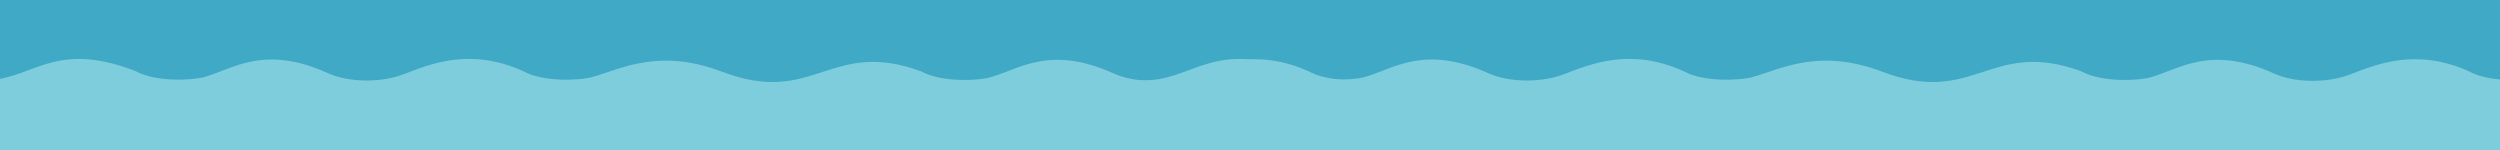
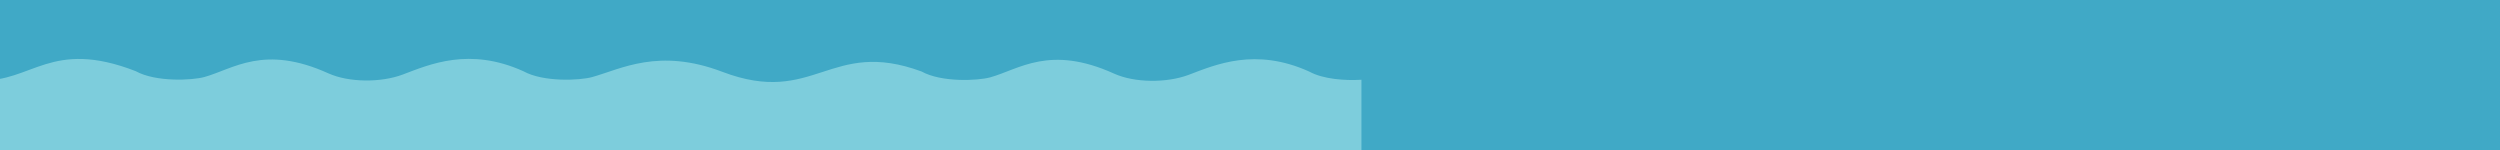
<svg xmlns="http://www.w3.org/2000/svg" xmlns:xlink="http://www.w3.org/1999/xlink" version="1.1" x="0px" y="0px" viewBox="0 0 690 41.44" style="enable-background:new 0 0 690 41.44;" xml:space="preserve">
  <rect x="0" y="0" width="690" height="41.44" fill="#333333" stroke="none" />
  <style type="text/css">
	.st0{fill:#A0D8EF;}
	.st1{fill:#E0A76D;}
	.st2{opacity:0.5;}
	.st3{fill:#D89149;}
	.st4{fill-rule:evenodd;clip-rule:evenodd;fill:#E6B98A;}
	.st5{opacity:0.18;}
	.st6{fill:#7D4E24;}
	.st7{fill-rule:evenodd;clip-rule:evenodd;fill:#A76F1E;}
	.st8{fill-rule:evenodd;clip-rule:evenodd;fill:#3AAA35;}
	.st9{fill-rule:evenodd;clip-rule:evenodd;fill:#95C11F;}
	.st10{fill:#3AAA35;}
	.st11{fill:#95C11F;}
	.st12{fill:#683C11;}
	.st13{fill:#936037;}
	.st14{fill:#008FC5;}
	.st15{fill:#FFFFFF;}
	.st16{fill:#581C30;}
	.st17{fill:#A4D5D3;}
	.st18{fill-rule:evenodd;clip-rule:evenodd;fill:#40A9C6;}
	.st19{fill-rule:evenodd;clip-rule:evenodd;fill:#7DCDDC;}
	.st20{fill:#F2F2F2;}
	.st21{fill:#1C6D80;}
	.st22{fill:#333333;}
	.st23{fill-rule:evenodd;clip-rule:evenodd;fill:#8C4F30;}
	.st24{fill-rule:evenodd;clip-rule:evenodd;fill:#784125;}
	.st25{fill-rule:evenodd;clip-rule:evenodd;fill:#5E3019;}
	.st26{fill-rule:evenodd;clip-rule:evenodd;fill:#AB6235;}
	.st27{opacity:0.8;fill:#FFFFFF;}
	.st28{opacity:0.5;fill:#FFFFFF;}
	.st29{fill-rule:evenodd;clip-rule:evenodd;fill:#EDD5CB;}
	.st30{fill:#C1996E;}
	.st31{fill-rule:evenodd;clip-rule:evenodd;fill:#C1996E;}
	.st32{opacity:0.7;}
	.st33{fill-rule:evenodd;clip-rule:evenodd;fill:#B17F4A;}
	.st34{fill:none;stroke:#FFFFFF;stroke-width:2.013;stroke-linecap:round;stroke-linejoin:round;}
	.st35{fill:none;stroke:#FFFFFF;stroke-width:2.013;stroke-linecap:round;stroke-linejoin:round;stroke-dasharray:3.026,3.026;}
	.st36{fill:#D60B52;}
	
		.st37{fill-rule:evenodd;clip-rule:evenodd;fill:none;stroke:#FFFFFF;stroke-width:2.013;stroke-linecap:round;stroke-linejoin:round;stroke-miterlimit:10;stroke-dasharray:3.019;}
	
		.st38{fill-rule:evenodd;clip-rule:evenodd;fill:none;stroke:#D60B52;stroke-width:2.013;stroke-linecap:round;stroke-linejoin:round;stroke-miterlimit:10;stroke-dasharray:3.019;}
	.st39{fill:#C30D23;}
	.st40{clip-path:url(#SVGID_00000155853042100025104920000005530060341826157502_);}
	.st41{fill-rule:evenodd;clip-rule:evenodd;fill:#9FD8EF;}
	.st42{fill:#393A3F;}
	.st43{fill:#AA652C;}
	.st44{fill:#DC8A3C;}
	.st45{opacity:0.5;fill:#ECD0C0;}
	.st46{fill:#603813;}
	.st47{fill:#783C24;}
	.st48{opacity:0.4;fill:#C89451;}
	.st49{fill:#C89451;}
	.st50{fill:#3E3A39;}
	.st51{fill:#35308E;}
	.st52{fill:#E50012;}
	.st53{fill:#9A5138;}
	.st54{fill:#D6CAB5;}
	.st55{fill:#F2AA6C;}
	.st56{clip-path:url(#SVGID_00000155853042100025104920000005530060341826157502_);fill:#6A3906;}
	.st57{fill:#9C968D;}
	.st58{fill:#615D57;}
	.st59{fill:#ABA79F;}
	.st60{fill:#514D45;}
	.st61{fill:#726C63;}
	.st62{fill:#C0BEBA;}
	.st63{clip-path:url(#SVGID_00000144309093985062614640000008022553344398878621_);}
	.st64{fill:#40A9C6;}
	.st65{fill:#7DCDDC;}
	.st66{fill:#E5F1F9;}
	.st67{clip-path:url(#SVGID_00000048477208520734149370000017862120045661564861_);}
	.st68{fill:#FFC19F;}
	.st69{fill:#FF6B06;}
	.st70{fill:#CC2605;}
	.st71{fill:#E4A78E;}
	.st72{opacity:0.16;}
	.st73{fill:#BA5E0C;}
	.st74{fill:#6D3303;}
	.st75{fill:#F4AF90;}
	.st76{fill:#9B4A31;}
	.st77{opacity:0.41;}
	.st78{fill:#930000;}
	.st79{fill:#380C0C;}
	.st80{fill:#E0956C;}
	.st81{fill:#519E93;}
	.st82{opacity:0.22;}
	.st83{opacity:0.6;}
	.st84{fill:#6FBFB5;}
	.st85{fill:#F4B18C;}
	.st86{fill:#752912;}
	.st87{fill:url(#SVGID_00000116217838996311126120000014173485182603387279_);}
	.st88{fill:#FF9797;}
	.st89{fill:#C67F75;}
	.st90{fill:#8C2F22;}
	.st91{fill:#F9FEFF;}
	.st92{fill:#773220;}
	.st93{fill:#63190D;}
	.st94{fill:#FEFFFE;}
	.st95{fill:#5B0000;}
	.st96{fill:#CE6B5B;}
	.st97{opacity:0.14;fill:#6B1808;}
	.st98{opacity:0.21;fill:#541000;}
	.st99{fill:#E0422D;}
	.st100{fill:#F45540;}
	.st101{fill:#FC7256;}
	.st102{fill:#97EFEC;}
	.st103{fill:#71BCB6;}
	.st104{opacity:0.58;fill:#FFFFFF;}
	.st105{opacity:0.2;fill:#3A0808;}
	.st106{fill:#1983B2;}
	.st107{fill:#0E6287;}
	.st108{fill:#A00D0D;}
	.st109{fill:#2B0D0B;}
	.st110{fill:#A5A5A5;}
	.st111{fill:#EA817F;}
	.st112{fill:#2099CE;}
	.st113{fill:#F9E0A0;}
	.st114{opacity:0.17;}
	.st115{fill:#874D3C;}
	.st116{fill:#602220;}
	.st117{fill:#461D14;}
	.st118{fill:#630900;}
	.st119{fill:#D36553;}
	.st120{fill:#2D1411;}
	.st121{fill:#828282;}
	.st122{fill:#3588B7;}
	.st123{fill:#42AACE;}
	.st124{fill:#1E7496;}
	.st125{opacity:0.23;}
	.st126{fill:#191919;}
	.st127{fill:#DB9358;}
	.st128{fill:#D8B48F;}
	.st129{fill:#EDAB70;}
	.st130{fill:#914134;}
	.st131{fill:#753027;}
	.st132{fill:#680202;}
	.st133{fill:#A80404;}
	.st134{fill:#BC0000;}
	.st135{fill:#2C7BB8;}
	.st136{fill:#FFAC00;}
	.st137{fill:#F8DBC2;}
	.st138{fill:#FFCE9C;}
	.st139{clip-path:url(#SVGID_00000073693289121137210580000002580485027539337088_);}
	.st140{fill:#CD3B25;}
	.st141{clip-path:url(#SVGID_00000175310746043390094080000013034801212264114855_);}
	.st142{fill:#DF7407;}
	.st143{clip-path:url(#SVGID_00000049218973499155366530000005472372176114940861_);}
	.st144{fill:#173F4A;}
	.st145{fill:#E0893B;}
	.st146{fill:#FFB76F;}
	.st147{fill:#874944;}
	.st148{fill:#215384;}
	.st149{fill:#683E3E;}
	.st150{fill:#C68C75;}
	.st151{fill:#701608;}
	.st152{fill:#DD6B5B;}
	.st153{fill:#0C0C0C;}
	.st154{fill:#EAAD71;}
	.st155{clip-path:url(#SVGID_00000000192213387766181400000012625935711068385925_);}
	.st156{fill:#F9CA8C;}
	.st157{fill:#E0AD75;}
	.st158{fill:#EDBC80;}
	.st159{fill:#FCD5A7;}
	.st160{fill:#FFFFFF;stroke:#FFFFFF;stroke-width:6.53;stroke-linecap:round;stroke-linejoin:round;stroke-miterlimit:10;}
	.st161{clip-path:url(#SVGID_00000142175080468406942490000018267521536970550416_);}
	.st162{clip-path:url(#SVGID_00000129204011468604622120000012272204159375072190_);}
	.st163{clip-path:url(#SVGID_00000145044084835352272870000015023603926133057153_);}
	.st164{clip-path:url(#SVGID_00000062871713995130328520000008918206459357154193_);}
	.st165{fill:#6A3906;}
	.st166{fill:#662D91;}
	.st167{fill:#B36B24;}
	.st168{fill:#99481F;}
	.st169{fill:#FFA64D;}
	.st170{fill:#ED8600;}
	.st171{fill:#036EB8;}
	.st172{fill:#006837;}
	.st173{fill:none;stroke:#6A3906;stroke-width:0.5;stroke-miterlimit:10;}
	.st174{fill:#50C1E6;}
	.st175{fill:#4C1F11;}
	.st176{fill:#894919;}
	.st177{fill:#33120A;}
	.st178{fill:#823919;}
	.st179{fill:#602000;}
	.st180{fill:#EC902F;}
	.st181{fill:#BC691E;}
	.st182{fill:#EF9A4D;}
	.st183{fill:#2B0101;}
	.st184{fill:#230202;}
	.st185{fill:#CE7728;}
	.st186{fill:#B76623;}
	.st187{opacity:0.18;fill:#BCBCBC;}
	.st188{fill:#C5C6C4;}
	.st189{fill:#8C8C8C;}
	.st190{fill:#B7D8D8;}
	.st191{fill:#29ABB4;}
	.st192{fill:#F7931E;}
	.st193{fill:#A4C441;}
	.st194{fill:#E2EFF2;}
	.st195{fill:#5ED1D3;}
	.st196{fill:#CCCCCC;}
	.st197{fill:#F93E48;}
	.st198{fill:#D31124;}
	.st199{fill:#078903;}
	.st200{fill:#6B3D18;}
	.st201{fill:#198910;}
	.st202{fill:#60C133;}
	.st203{fill:#4DB224;}
	.st204{fill:#A6F27E;}
	.st205{fill:#59C133;}
	.st206{fill:#4CAF23;}
	.st207{fill:#48A01F;}
	.st208{fill:#9AE56E;}
	.st209{clip-path:url(#SVGID_00000172430913854793952400000009536149737577117081_);}
	.st210{fill-rule:evenodd;clip-rule:evenodd;fill:#EAB968;}
	.st211{fill-rule:evenodd;clip-rule:evenodd;fill:#416D0F;}
	.st212{fill-rule:evenodd;clip-rule:evenodd;fill:#E23C03;}
	.st213{clip-path:url(#SVGID_00000016036177247797610600000011365524878694460577_);}
	.st214{fill:#5C3E66;}
	.st215{opacity:0.25;fill:#5C3E66;}
	.st216{fill:#229127;}
	.st217{fill:#33A33D;}
	.st218{fill:#CE4602;}
	.st219{fill:#F96303;}
	.st220{fill:#E55505;}
	.st221{fill:#6B3C1C;}
	.st222{fill:#D88205;}
	.st223{fill:#FFBE4A;}
	.st224{fill:#FC9B00;}
	.st225{fill:#F4F3F2;}
	.st226{fill:#FF5A66;}
	.st227{fill:#5DD8DB;}
	.st228{fill:#FFC545;}
	.st229{fill:#D1CFCF;}
	.st230{fill:#EA0C27;}
	.st231{fill:#FF6C61;}
	.st232{fill:#CE0023;}
	.st233{fill:#F0FDFF;}
	.st234{fill:#BEE0E5;}
	.st235{fill:#918B8A;}
	.st236{fill:#C1B7B4;}
	.st237{fill:#686160;}
	.st238{fill:#FC7D64;}
	.st239{fill:#EF3E35;}
	.st240{fill:#FCC0A2;}
	.st241{fill:#EA6A5C;}
	.st242{fill:#7EB22B;}
	.st243{fill:#DB9B0B;}
	.st244{fill:#8E65A0;}
	.st245{fill:#3C9BB5;}
	.st246{fill:#D8DADC;}
	.st247{fill:#FF6D24;}
	.st248{fill:#F94406;}
	.st249{fill:#FFAD6D;}
	.st250{fill:#E5E5E5;}
	.st251{fill:#91E5F2;}
	.st252{fill:#0F70B2;}
	.st253{fill:#5B3B20;}
	.st254{fill:#81C157;}
	.st255{fill:#009245;}
	.st256{fill:#39B54A;}
	.st257{fill:#038443;}
	.st258{fill:#037536;}
	.st259{fill-rule:evenodd;clip-rule:evenodd;fill:#BA7632;}
	.st260{clip-path:url(#SVGID_00000062889888333047710090000017532232188063880873_);}
	.st261{fill-rule:evenodd;clip-rule:evenodd;fill:#CCCCCC;}
	.st262{clip-path:url(#SVGID_00000112631890162848123380000008513566482896483722_);}
	.st263{fill:#C60606;}
	.st264{fill:#F21414;}
	.st265{fill:#E8E6E6;}
	.st266{fill:#E20303;}
	.st267{opacity:0.55;fill:#E20303;}
	.st268{opacity:0.45;fill:#E20303;}
	.st269{fill:#037C3F;}
	.st270{fill-rule:evenodd;clip-rule:evenodd;fill:#B50303;}
	.st271{fill:#D3D1D1;}
	.st272{fill:#A09F9F;}
	.st273{fill:#EDEBEB;}
	.st274{fill:#04AA4F;}
	.st275{fill:#FFD278;}
	.st276{fill:#48C2C5;}
	.st277{fill:#EA500C;}
	.st278{fill:#FF3939;}
	.st279{fill:#2E9985;}
	.st280{fill:#7C3F2C;}
	.st281{fill:#FFAB03;}
	.st282{fill:#B2DBEA;}
	.st283{fill:#AA416B;}
	.st284{fill:#5B8721;}
	.st285{fill:#416D0F;}
	.st286{fill:#2D4C18;}
	.st287{fill:#416828;}
	.st288{fill:#FF7676;}
	.st289{fill:#578E1C;}
	.st290{fill:#FFCE31;}
	.st291{fill:#8CC63F;}
	.st292{clip-path:url(#SVGID_00000052078518588386409090000017223885165265147779_);fill:#29ABB4;}
	.st293{clip-path:url(#SVGID_00000052078518588386409090000017223885165265147779_);}
	.st294{fill:#58D8DB;}
	.st295{fill:#FF7625;}
	.st296{fill:#FFAD25;}
	.st297{fill:#FFBC5A;}
	.st298{opacity:0.15;fill:#FFFFFF;}
	.st299{fill:#FF666F;}
	.st300{fill:#CEC8BC;}
	.st301{fill:#E5E0DA;}
	.st302{fill:#DDD7CC;}
	.st303{fill:#EFEBE6;}
	.st304{opacity:0.25;fill:#FFAC95;}
	.st305{fill:#FF918D;}
	.st306{fill:#91BC3F;}
	.st307{fill:#F43752;}
	.st308{opacity:0.85;fill:#F43752;}
	.st309{fill:#EDCD96;}
	.st310{fill-rule:evenodd;clip-rule:evenodd;fill:#8C5C38;}
	.st311{clip-path:url(#SVGID_00000105419701837271396010000011567247010829044620_);}
	.st312{fill-rule:evenodd;clip-rule:evenodd;fill:#AC5F8E;}
	.st313{fill-rule:evenodd;clip-rule:evenodd;fill:#AC95BA;}
	.st314{fill:#AF8C79;}
	.st315{clip-path:url(#SVGID_00000083048503242548331750000007277291941487550130_);}
	.st316{fill:#BA0822;}
	.st317{fill:#FFB522;}
	.st318{fill:#F29E0A;}
	.st319{fill:#075703;}
	.st320{fill:#B0CB2D;}
	.st321{fill:#658E16;}
	.st322{fill-rule:evenodd;clip-rule:evenodd;fill:#FFC545;}
	.st323{fill-rule:evenodd;clip-rule:evenodd;fill:#FFB522;}
	.st324{opacity:0.2;fill:#FFFFFF;}
	.st325{opacity:0.4;fill:#FFFFFF;}
	.st326{opacity:0.3;fill:#FFFFFF;}
	.st327{fill:#161616;}
	.st328{fill:#ADE9F4;}
	.st329{fill:#7FE2F4;}
	.st330{fill:#38D7F4;}
	.st331{fill:#E56759;}
	.st332{fill:#E54332;}
	.st333{fill:#FDBB00;}
	.st334{fill:#FFD85C;}
	.st335{clip-path:url(#SVGID_00000061462149998528372690000016821744244127148202_);fill:#FBCC1C;}
	.st336{fill:none;stroke:#FFFCFF;stroke-width:1.067;stroke-linecap:round;stroke-linejoin:round;stroke-miterlimit:10;}
	.st337{clip-path:url(#SVGID_00000111160742760554521910000008961257559583935134_);fill:#FBCC1C;}
	.st338{clip-path:url(#SVGID_00000042711434176816652960000014498827486130623117_);fill:#FBCC1C;}
	.st339{clip-path:url(#SVGID_00000088835776554706172190000013992610220565054607_);fill:#FBCC1C;}
	.st340{clip-path:url(#SVGID_00000062913734515254262720000012711768837385686421_);fill:#FBCC1C;}
	.st341{clip-path:url(#SVGID_00000098216323593153994180000016343105089286298555_);fill:#FBCC1C;}
	.st342{clip-path:url(#SVGID_00000022552757953636009450000002337031733073932197_);fill:#FBCC1C;}
	.st343{fill:#EB8E1C;}
	.st344{clip-path:url(#SVGID_00000124148310257360621690000015744752223369898683_);fill:#FBCC1C;}
	.st345{fill:none;stroke:#FFFCFF;stroke-width:0.93;stroke-linecap:round;stroke-linejoin:round;stroke-miterlimit:10;}
	.st346{fill:#29ABE2;}
	.st347{fill:url(#SVGID_00000145766746097490992570000017566233527087792797_);}
	.st348{fill:#0000FF;}
	.st349{opacity:0.8;fill:#29ABE2;}
	.st350{fill:#FF9554;}
	.st351{fill:#008CD4;}
	.st352{fill:#FFAA3F;}
	.st353{opacity:0.9;fill:#29ABE2;}
	.st354{fill:#FFDB54;}
	.st355{fill:#946400;}
	.st356{opacity:0.3;fill:#FF7B15;}
	.st357{fill:#006AE7;}
	.st358{fill:#43C3EF;}
	.st359{clip-path:url(#SVGID_00000051353660262380403810000011694062662344193164_);fill:#FBCC1C;}
	.st360{fill:none;stroke:#FFFCFF;stroke-width:1.037;stroke-linecap:round;stroke-linejoin:round;stroke-miterlimit:10;}
	.st361{clip-path:url(#SVGID_00000033344807825399771370000009649249786502287750_);fill:#FBCC1C;}
	.st362{clip-path:url(#SVGID_00000151513447984600377510000008757999188668016549_);fill:#FBCC1C;}
	.st363{clip-path:url(#SVGID_00000181073020479765069730000016463285409276485014_);fill:#FBCC1C;}
	.st364{fill:#34F7C9;}
	.st365{opacity:0.5;fill:#38D6AD;}
	.st366{opacity:0.5;fill:#92FCDB;}
	.st367{fill:#25B786;}
	.st368{opacity:0.5;fill:#1EC696;}
	.st369{fill:#1FCC92;}
	.st370{opacity:0.5;fill:#80F9E2;}
	.st371{opacity:0.5;fill:#9AFCE9;}
	.st372{clip-path:url(#SVGID_00000009583298927516453910000007376371287903389118_);fill:#FBCC1C;}
	.st373{fill:#E16AFF;}
	.st374{opacity:0.7;fill:#DA00FF;}
	.st375{opacity:0.7;fill:#E16AFF;}
	.st376{fill:#DA00FF;}
	.st377{opacity:0.5;fill:#FF00FF;}
	.st378{opacity:0.7;fill:#E594FF;}
	.st379{clip-path:url(#SVGID_00000011005685452258908660000007023138324097183364_);fill:#FBCC1C;}
	.st380{fill:#FFFFFA;}
	.st381{fill:#898989;}
	.st382{fill:#E9C77D;}
	.st383{opacity:0.5;fill:#E9C77D;}
	.st384{fill:#727171;}
	.st385{opacity:0.4;fill:#595757;}
	.st386{fill:#C9CACA;}
	.st387{fill:url(#SVGID_00000111160698476619069420000018088713887239823001_);}
	.st388{fill:url(#SVGID_00000099645663166135891350000003087679875327142841_);}
	.st389{fill:url(#SVGID_00000172402760429955258500000010018422738270813630_);}
	.st390{fill:#006934;}
	.st391{opacity:0.69;fill:#BCBCBC;}
	.st392{fill-rule:evenodd;clip-rule:evenodd;fill:#FFFFFF;}
	.st393{clip-path:url(#SVGID_00000164513693349710327260000017145424795817584294_);}
	.st394{fill:#595757;}
	.st395{clip-path:url(#SVGID_00000039812201311340546310000006300048395833713042_);}
	.st396{clip-path:url(#SVGID_00000097502610921280243350000007485947165703433904_);}
	.st397{clip-path:url(#SVGID_00000171702185418134887180000015274383638791087287_);}
	.st398{clip-path:url(#SVGID_00000114795429423332017660000008913142282236697776_);}
	.st399{fill:#F97B26;}
	.st400{fill:#EA5F00;}
	.st401{fill:#6B2C01;}
	.st402{opacity:0.29;}
	.st403{fill:#442011;}
	.st404{fill:#E27974;}
	.st405{fill:#3F1A01;}
	.st406{clip-path:url(#SVGID_00000087382257519603837180000014872258699556111759_);}
	.st407{opacity:0.16;clip-path:url(#SVGID_00000087382257519603837180000014872258699556111759_);}
	.st408{clip-path:url(#SVGID_00000087382257519603837180000014872258699556111759_);fill:#1983B2;}
	.st409{clip-path:url(#SVGID_00000087382257519603837180000014872258699556111759_);fill:#FFC19F;}
	.st410{clip-path:url(#SVGID_00000087382257519603837180000014872258699556111759_);fill:#0E6287;}
	.st411{clip-path:url(#SVGID_00000087382257519603837180000014872258699556111759_);fill:#A00D0D;}
	.st412{clip-path:url(#SVGID_00000087382257519603837180000014872258699556111759_);fill:#FFFFFF;}
	.st413{clip-path:url(#SVGID_00000087382257519603837180000014872258699556111759_);fill:#2B0D0B;}
	.st414{clip-path:url(#SVGID_00000087382257519603837180000014872258699556111759_);fill:#A5A5A5;}
	.st415{clip-path:url(#SVGID_00000087382257519603837180000014872258699556111759_);fill:#EA817F;}
	.st416{clip-path:url(#SVGID_00000087382257519603837180000014872258699556111759_);fill:#2099CE;}
	.st417{clip-path:url(#SVGID_00000087382257519603837180000014872258699556111759_);fill:#F9E0A0;}
	.st418{opacity:0.17;clip-path:url(#SVGID_00000087382257519603837180000014872258699556111759_);}
	.st419{clip-path:url(#SVGID_00000087382257519603837180000014872258699556111759_);fill:#874D3C;}
	.st420{clip-path:url(#SVGID_00000087382257519603837180000014872258699556111759_);fill:#2D1411;}
	.st421{clip-path:url(#SVGID_00000087382257519603837180000014872258699556111759_);fill:#828282;}
	.st422{clip-path:url(#SVGID_00000087382257519603837180000014872258699556111759_);fill:#3588B7;}
	.st423{clip-path:url(#SVGID_00000087382257519603837180000014872258699556111759_);fill:#42AACE;}
	.st424{clip-path:url(#SVGID_00000087382257519603837180000014872258699556111759_);fill:#1E7496;}
	.st425{opacity:0.23;clip-path:url(#SVGID_00000087382257519603837180000014872258699556111759_);}
	.st426{fill:none;stroke:#C30D23;stroke-width:4;stroke-miterlimit:10;}
	.st427{fill:none;stroke:#B5B5B6;stroke-width:4;stroke-linecap:round;stroke-linejoin:round;stroke-miterlimit:10;}
	.st428{fill:#FF8605;}
	.st429{fill:#FC7404;}
	.st430{fill:#E8D92C;}
	.st431{fill:#0362D9;}
	.st432{fill:#F56004;}
	.st433{fill:#FF9305;}
	.st434{fill:#525252;}
	.st435{fill:#4A4A4A;}
	.st436{fill:#666666;}
	.st437{fill:#FFEF30;}
	.st438{fill:#454545;}
	.st439{fill:#5C5C5C;}
	.st440{fill:#FFD221;}
	.st441{fill:#B5B5B6;}
	.st442{fill:#D37B51;}
	.st443{fill:#99AEBA;}
	.st444{opacity:0.16;fill:#FFFFFF;}
	.st445{fill:#F23043;}
	.st446{fill:#CC0623;}
	.st447{fill:#3A3530;}
	.st448{fill:#FFD110;}
	.st449{fill:#F89C09;}
	.st450{fill:#A9BECA;}
	.st451{fill:#7A869C;}
	.st452{fill:#8E8387;}
	.st453{opacity:0.4;fill:#3A3530;}
	.st454{clip-path:url(#SVGID_00000113312981308448794970000007056406320167531195_);fill:#E2ECF8;}
	.st455{clip-path:url(#SVGID_00000113312981308448794970000007056406320167531195_);fill:#99AEBA;}
	.st456{opacity:0.4;fill:#A7ABAF;}
	.st457{fill:#E2ECF8;}
	.st458{fill:#96E807;}
	.st459{opacity:0.16;fill:#3A3530;}
	.st460{fill:#EF9866;}
	.st461{fill:#FFCE2C;}
	.st462{fill:#C96B57;}
	.st463{fill:#C9664A;}
	.st464{fill:#6F665D;}
	.st465{opacity:0.4;fill:#6F665D;}
	.st466{fill:#FAA163;}
	.st467{opacity:0.5;clip-path:url(#SVGID_00000051357352868000403540000003317398265871662478_);fill:#6F665D;}
	.st468{clip-path:url(#SVGID_00000051357352868000403540000003317398265871662478_);}
	.st469{fill:#ED6C00;stroke:#ED6C00;stroke-width:6;stroke-linecap:round;stroke-linejoin:round;stroke-miterlimit:10;}
	.st470{fill:#ED6C00;}
	.st471{fill:#0071BC;}
	.st472{fill:#036EB8;stroke:#036EB8;stroke-width:8;stroke-linecap:round;stroke-linejoin:round;stroke-miterlimit:10;}
	.st473{fill:#FCEE21;}
	.st474{fill:#FA9C37;}
	.st475{fill:#F7871A;}
	.st476{fill:#E67106;}
	.st477{fill-rule:evenodd;clip-rule:evenodd;fill:#FFBC00;}
	.st478{fill-rule:evenodd;clip-rule:evenodd;fill:#E4A83C;}
	.st479{fill-rule:evenodd;clip-rule:evenodd;fill:#FABB51;}
	.st480{fill-rule:evenodd;clip-rule:evenodd;fill:#FFD785;}
	.st481{fill-rule:evenodd;clip-rule:evenodd;fill:#75B9D9;}
	.st482{fill-rule:evenodd;clip-rule:evenodd;fill:#FF6535;}
	.st483{fill-rule:evenodd;clip-rule:evenodd;fill:#FCF6ED;}
	.st484{fill-rule:evenodd;clip-rule:evenodd;fill:#58A4C3;}
	.st485{fill:#426829;}
	.st486{fill:#98E36E;}
	.st487{fill:#FD3939;}
	.st488{fill:#FD7676;}
	.st489{fill:#4AC0C3;}
	.st490{fill:#2EA9B2;}
	.st491{fill:#F4911E;}
	.st492{fill:#A1C241;}
	.st493{fill:#E0EDF0;}
	.st494{fill:#5DCFD1;}
	.st495{fill:#CACACA;}
	.st496{fill:#F73E48;}
	.st497{fill:#D01124;}
	.st498{fill:#078703;}
	.st499{fill:#6C3D18;}
	.st500{fill-rule:evenodd;clip-rule:evenodd;fill:#ABA296;}
	.st501{fill-rule:evenodd;clip-rule:evenodd;fill:#EEE3E1;}
	.st502{fill-rule:evenodd;clip-rule:evenodd;fill:#817E76;}
	.st503{fill-rule:evenodd;clip-rule:evenodd;fill:#FF4202;}
	.st504{fill-rule:evenodd;clip-rule:evenodd;fill:#136E3E;}
	.st505{fill-rule:evenodd;clip-rule:evenodd;fill:#BD4F3E;}
	.st506{fill-rule:evenodd;clip-rule:evenodd;fill:#F38D80;}
	.st507{fill-rule:evenodd;clip-rule:evenodd;fill:#D09350;}
	.st508{fill-rule:evenodd;clip-rule:evenodd;fill:#E4A299;}
	.st509{fill:#1B8710;}
	.st510{fill:#5EBF32;}
	.st511{fill:#4FB025;}
	.st512{fill:#A3F07C;}
	.st513{fill:#57BF32;}
	.st514{fill:#4DAD24;}
	.st515{fill:#479E1F;}
	.st516{fill:#D68005;}
	.st517{fill:#FCBC4A;}
	.st518{fill:#FA9900;}
	.st519{fill-rule:evenodd;clip-rule:evenodd;fill:#D69358;}
	.st520{fill-rule:evenodd;clip-rule:evenodd;fill:#B78357;}
	.st521{fill-rule:evenodd;clip-rule:evenodd;fill:#E0A97D;}
	.st522{fill:#FFD07D;}
	.st523{fill:#3C6068;}
	.st524{fill:#9CA9AF;}
	.st525{fill:#3598DB;}
	.st526{fill:#2E83BC;}
	.st527{fill:#2575A2;}
	.st528{enable-background:new    ;}
	.st529{clip-path:url(#SVGID_00000093135727862557961630000016111758612393046446_);enable-background:new    ;}
	.st530{fill:#174965;}
	.st531{fill:#D6EEF2;}
	.st532{clip-path:url(#SVGID_00000070815706043770791930000015006029100479615897_);enable-background:new    ;}
	.st533{fill:#E09112;}
	.st534{clip-path:url(#SVGID_00000165236213237560371730000003821952400256609681_);enable-background:new    ;}
	.st535{clip-path:url(#SVGID_00000044147661132979776220000009599901768159634066_);enable-background:new    ;}
	.st536{clip-path:url(#SVGID_00000098223123720384372820000010016258171512358333_);enable-background:new    ;}
	.st537{fill:#FFD188;}
	.st538{fill:#F4BD5D;}
	.st539{fill:#92E4F7;}
	.st540{fill:#7EC4D5;}
	.st541{clip-path:url(#SVGID_00000073715372155438491100000004700135984647786668_);enable-background:new    ;}
	.st542{clip-path:url(#SVGID_00000052826518413456609270000016411294837609946029_);enable-background:new    ;}
	.st543{clip-path:url(#SVGID_00000137104399313205162420000003402785785600957872_);enable-background:new    ;}
	.st544{clip-path:url(#SVGID_00000036956185469886143900000001112388277932866736_);enable-background:new    ;}
	.st545{clip-path:url(#SVGID_00000021813080894885850020000016900298554099497604_);enable-background:new    ;}
	.st546{clip-path:url(#SVGID_00000009582775315484241240000007883718068868511902_);enable-background:new    ;}
	.st547{clip-path:url(#SVGID_00000138569819569069106140000005790632465912061630_);enable-background:new    ;}
	.st548{clip-path:url(#SVGID_00000097460772671043057350000015656158226665147834_);enable-background:new    ;}
	.st549{clip-path:url(#SVGID_00000119808951249653600900000016886539770646405563_);enable-background:new    ;}
	.st550{clip-path:url(#SVGID_00000115514891138907450370000018212687053022683547_);enable-background:new    ;}
	.st551{clip-path:url(#SVGID_00000164476310982539248300000008815706763144524946_);enable-background:new    ;}
	.st552{clip-path:url(#SVGID_00000113354535896429657460000003496812405999238588_);enable-background:new    ;}
	.st553{fill:#216991;}
	.st554{fill:#EB4B31;}
	.st555{fill:#C1271B;}
	.st556{fill:#BCC1C4;}
	.st557{fill:#D0D4D7;}
	.st558{fill:#E3E6E8;}
	.st559{fill:#A5EFE6;}
	.st560{fill:#84AFA9;}
	.st561{clip-path:url(#SVGID_00000011005626894010137260000014518931194725639099_);enable-background:new    ;}
	.st562{opacity:0.66;fill:#A5EFE6;}
	.st563{clip-path:url(#SVGID_00000025441896748766907410000002454316916708985757_);enable-background:new    ;}
	.st564{fill:#B2B5B7;}
	.st565{fill:#707273;}
	.st566{fill:#455560;}
	.st567{fill:#546674;}
	.st568{fill:#191B1C;}
	.st569{fill:#F5F5F5;}
	.st570{clip-path:url(#SVGID_00000136376569691677107380000010818937715467149445_);enable-background:new    ;}
	.st571{fill:#EC3737;}
	.st572{clip-path:url(#SVGID_00000134238906097056350580000012166736498684052135_);enable-background:new    ;}
	.st573{fill:#CB2F2F;}
	.st574{clip-path:url(#SVGID_00000101785284715074422410000016587140516349979310_);enable-background:new    ;}
	.st575{fill:#111111;}
	.st576{fill:#0D0D0D;}
	.st577{fill:#0F0F0F;}
	.st578{fill:#3F3F3F;}
	.st579{fill:#B2B1B1;}
	.st580{fill:#D8D8D8;}
	.st581{fill:#C7C7C7;}
	.st582{fill:#E4E4E4;}
	.st583{fill:#EAEAEA;}
	.st584{clip-path:url(#SVGID_00000139282009265021019370000015380930664200330129_);}
	.st585{fill:#ABCED6;}
	.st586{clip-path:url(#SVGID_00000142855628430705163020000009080497109701104308_);}
	.st587{clip-path:url(#SVGID_00000031893585496470137660000002620663842693194662_);enable-background:new    ;}
	.st588{clip-path:url(#SVGID_00000062183280399205432920000006864858996415626156_);enable-background:new    ;}
	.st589{fill:#272727;}
	.st590{fill:#CAD5D8;}
	.st591{fill:#DB4031;}
	.st592{clip-path:url(#SVGID_00000152225094662214434840000011509720188004666517_);}
	.st593{fill:#3B3C3D;}
	.st594{clip-path:url(#SVGID_00000170253859103480928980000005770801550626169519_);}
	.st595{fill:#58595B;}
	.st596{clip-path:url(#SVGID_00000083807798383783104830000007337684330336046725_);}
	.st597{clip-path:url(#SVGID_00000113333022863050818720000010580484995483576716_);}
	.st598{clip-path:url(#SVGID_00000091711024527235090410000011859672305959285125_);}
	.st599{fill:#CCCFD1;}
	.st600{clip-path:url(#SVGID_00000046321949772191291160000011006741857596474794_);}
	.st601{fill:#B41616;}
	.st602{fill:#E6E7E8;}
	.st603{fill:#D3E5E4;}
	.st604{fill:#9B2828;}
	.st605{fill:#A3A3A3;}
	.st606{fill:#595959;}
	.st607{fill:#C6C6C6;}
	.st608{fill:#18212B;}
	.st609{fill:#384E62;}
	.st610{clip-path:url(#SVGID_00000087403279977151054160000008077665773732481461_);enable-background:new    ;}
	.st611{fill:#34485B;}
	.st612{fill:#415B72;}
	.st613{clip-path:url(#SVGID_00000162332020310266940210000012445421849888603537_);enable-background:new    ;}
	.st614{fill:#212E39;}
	.st615{clip-path:url(#SVGID_00000046324078382746474860000009021357488582783366_);enable-background:new    ;}
	.st616{fill:#172029;}
	.st617{fill:#2D3E50;}
	.st618{fill:#727272;}
	.st619{fill:#C2C2C2;}
	.st620{fill:#5F6060;}
	.st621{fill:#FFA748;}
	.st622{clip-path:url(#SVGID_00000149373120272372330070000015636413064046657931_);}
	.st623{fill:#EDEDED;}
	.st624{fill:#BFBABB;}
	.st625{fill:#E0E0E0;}
	.st626{clip-path:url(#SVGID_00000064332368611778113730000006183772627756795804_);}
	.st627{fill:#CACBCC;}
	.st628{fill:#EDEEEF;}
	.st629{fill:#E2E2E2;}
	.st630{fill:#D6D6D6;}
	.st631{fill:#F7F7F7;}
	.st632{fill:#2C2B2C;}
	.st633{fill:#414042;}
	.st634{fill:#2B2B2C;}
	.st635{fill:#F99920;}
	.st636{fill:#E87E0C;}
	.st637{fill:#FFC892;}
	.st638{fill:#FFBF80;}
	.st639{fill:#B4F9EF;}
	.st640{fill:#CFFFF6;}
	.st641{fill:#A8DDD4;}
	.st642{opacity:0.82;fill:#E9FFFB;}
	.st643{opacity:0.37;fill:#699DA3;}
	.st644{clip-path:url(#SVGID_00000183948470124353664830000013160513228814985899_);enable-background:new    ;}
	.st645{fill:#C7EAF2;}
	.st646{clip-path:url(#SVGID_00000070112375641234099920000017915490538443541922_);enable-background:new    ;}
	.st647{clip-path:url(#SVGID_00000158741421419402517950000004289354735449254024_);enable-background:new    ;}
	.st648{clip-path:url(#SVGID_00000062887179318150737200000003063763751819537584_);enable-background:new    ;}
	.st649{fill:#ABC9D0;}
	.st650{fill:#DCFAFF;}
	.st651{fill:#885B13;}
	.st652{fill:#808285;}
	.st653{clip-path:url(#SVGID_00000089555142694906109550000007519494452563859097_);enable-background:new    ;}
	.st654{clip-path:url(#SVGID_00000068635320925935314280000001032202922406454165_);}
	.st655{fill:#8FD1C7;}
	.st656{fill:#14A797;}
	.st657{fill:#FF7E71;}
	.st658{fill:#D1D3D4;}
	.st659{fill:#071E2A;}
	.st660{clip-path:url(#SVGID_00000058589677002041645850000005955977289772911770_);enable-background:new    ;}
	.st661{fill:#436663;}
	.st662{clip-path:url(#SVGID_00000091721791903172570080000018278124950129706127_);enable-background:new    ;}
	.st663{fill:#85CCC6;}
	.st664{clip-path:url(#SVGID_00000073717412415508811280000004621313218057706687_);enable-background:new    ;}
	.st665{clip-path:url(#SVGID_00000178900391070921289520000011788405102577191822_);enable-background:new    ;}
	.st666{clip-path:url(#SVGID_00000170973527169039378300000007170982374045020850_);}
	.st667{clip-path:url(#SVGID_00000047057402755579375830000005821058000153918866_);enable-background:new    ;}
	.st668{fill:#6AA29D;}
	.st669{fill:#E5892C;}
	.st670{clip-path:url(#SVGID_00000116199310779373390580000007948325653096219047_);}
	.st671{clip-path:url(#SVGID_00000006708473742653936770000006914782886523355780_);}
	.st672{fill:none;stroke:#FFFFFF;stroke-miterlimit:10;}
</style>
  <g id="底">
    <g>
-       <rect x="-221.35" y="-269.74" class="st0" width="701" height="404" />
-     </g>
+       </g>
    <g>
      <rect x="-6" class="st18" width="702" height="110.17" />
    </g>
    <g>
      <g>
        <path class="st19" d="M375.76,43.75V25.28v-3.27c-4.45,0.27-10.53-0.12-14.42-2.26c-14.9-6.73-25.84-1.9-33.28,0.91     c-6.03,2.27-14.9,2.22-20.55-0.33c-17.79-8.06-26.22-1.21-34.21,1.02c-3.32,0.92-13.39,1.46-18.96-1.62     c-25.33-9.34-29.51,9.77-54.98,0.09c-17.57-6.68-27.96-0.76-35.95,1.46c-3.32,0.92-13.39,1.46-18.96-1.62     c-14.9-6.72-25.84-1.9-33.28,0.91c-6.03,2.28-14.91,2.22-20.55-0.33c-17.79-8.05-26.22-1.21-34.21,1.02     c-3.32,0.92-13.39,1.46-18.96-1.62c-23.43-9.1-28.77,3.21-42.94,2.5C-5.65,22.1-5.83,22.09-6,22.08v12.24v12.24v62.93h381.76     V46.55l0,0V43.75z" />
      </g>
      <g>
-         <path class="st19" d="M696,43.75V25.28v-3.27c-4.45,0.27-10.53-0.12-14.42-2.26c-14.9-6.73-25.84-1.9-33.28,0.91     c-6.03,2.27-14.9,2.22-20.55-0.33c-17.79-8.06-26.22-1.21-34.21,1.02c-3.32,0.92-13.39,1.46-18.96-1.62     c-25.33-9.34-29.51,9.77-54.98,0.09c-17.57-6.68-27.96-0.76-35.95,1.46c-3.32,0.92-13.39,1.46-18.96-1.62     c-14.9-6.72-25.84-1.9-33.28,0.91c-6.03,2.28-14.91,2.22-20.55-0.33c-17.79-8.05-26.22-1.21-34.21,1.02     c-3.32,0.92-13.39,1.46-18.96-1.62c-23.43-9.1-28.76,3.21-42.94,2.5c-0.17-0.01-0.35-0.02-0.52-0.03v12.24v12.24v62.93H696V46.55     l0,0V43.75z" />
-       </g>
+         </g>
    </g>
  </g>
  <g id="圖">
    <g>
      <defs>
-         <ellipse id="SVGID_00000168094385099617134050000012424426092272546468_" transform="matrix(0.987 -0.16 0.16 0.987 17.32 14.185)" cx="96.64" cy="-100.33" rx="73.65" ry="73.65" />
-       </defs>
+         </defs>
      <use xlink:href="#SVGID_00000168094385099617134050000012424426092272546468_" style="overflow:visible;fill:#FFFFFF;" />
      <clipPath id="SVGID_00000009576117483524857830000008160363152010690435_">
        <use xlink:href="#SVGID_00000168094385099617134050000012424426092272546468_" style="overflow:visible;" />
      </clipPath>
      <g style="clip-path:url(#SVGID_00000009576117483524857830000008160363152010690435_);">
-         <path class="st72" d="M39.28,34.83c0,2.95,17,5.34,37.97,5.34c20.97,0,37.97-2.39,37.97-5.34c0-2.95-17-5.34-37.97-5.34     C56.28,29.48,39.28,31.88,39.28,34.83z" />
        <path class="st68" d="M90.37,29.06c0.34,1.09,9.61-0.15,9.48-1.3c-1.58-13.47-5.42-49.83-5.62-53.56l-13.89,1.74     C80.33-24.06,88.7,23.76,90.37,29.06z" />
        <g>
          <path class="st73" d="M102.51,26.71c-0.03-0.1-0.09-0.23-0.13-0.34c0.15-3.19,0.34-6.7,0.47-7.7l-15.52,1.48      c0.23,2.15,0.46,5.17,0.67,7.59c0.13,2.31,0.48,5.54,0.55,7.74c0,0,23.29,3.13,26.64-0.92      C116.14,33.42,110.06,29.12,102.51,26.71z" />
          <path class="st74" d="M88.46,33.86c0.04,0.56,0.07,1.1,0.08,1.58c0,0,23.28,3.2,26.65-0.84c0.13-0.16,0.13-0.39,0-0.66      C108.95,35.97,94.24,34.53,88.46,33.86z" />
        </g>
        <path class="st68" d="M64.13,29.06c-0.34,1.09-9.61-0.15-9.48-1.3c1.58-13.47,5.42-49.83,5.62-53.56l13.89,1.74     C74.17-24.06,65.8,23.76,64.13,29.06z" />
        <path class="st76" d="M54.65,10.93c0.63-5.94,5.04-39.28,5.04-39.28l16.34-0.31c0,0.17-0.01,0.39-0.02,0.63     c0.3-0.01,0.61-0.02,0.92-0.02c0.53,0,1.05,0.02,1.57,0.05c-0.02-0.25-0.03-0.48-0.02-0.66l17.98-2.83c0,0,2.77,36.48,3.4,42.42     c-1.4,0.82-12.54,2.59-14.3,2.53c-0.99-6.63-2.48-16.61-5.1-26.13c-0.37-1.34-1.71-2.28-3.2-2.24c-1.75,0.05-3.04,1.12-3.21,2.32     c-1.38,9.76-4.1,19.43-5.09,26.04C67.19,13.51,56.05,11.75,54.65,10.93z" />
        <g>
          <path class="st73" d="M51.99,26.71c0.03-0.1,0.09-0.23,0.13-0.34c-0.15-3.19-0.34-6.7-0.47-7.7l15.52,1.48      c-0.23,2.15-0.46,5.17-0.67,7.59c-0.13,2.31-0.48,5.54-0.55,7.74c0,0-23.29,3.13-26.64-0.92      C38.35,33.42,44.44,29.12,51.99,26.71z" />
-           <path class="st74" d="M66.04,33.86c-0.04,0.56-0.07,1.1-0.08,1.58c0,0-23.28,3.2-26.65-0.84c-0.13-0.16-0.13-0.39,0-0.66      C45.55,35.97,60.26,34.53,66.04,33.86z" />
        </g>
      </g>
    </g>
  </g>
  <g id="寶箱">
</g>
  <g id="文字">
</g>
  <g id="標題">
</g>
</svg>